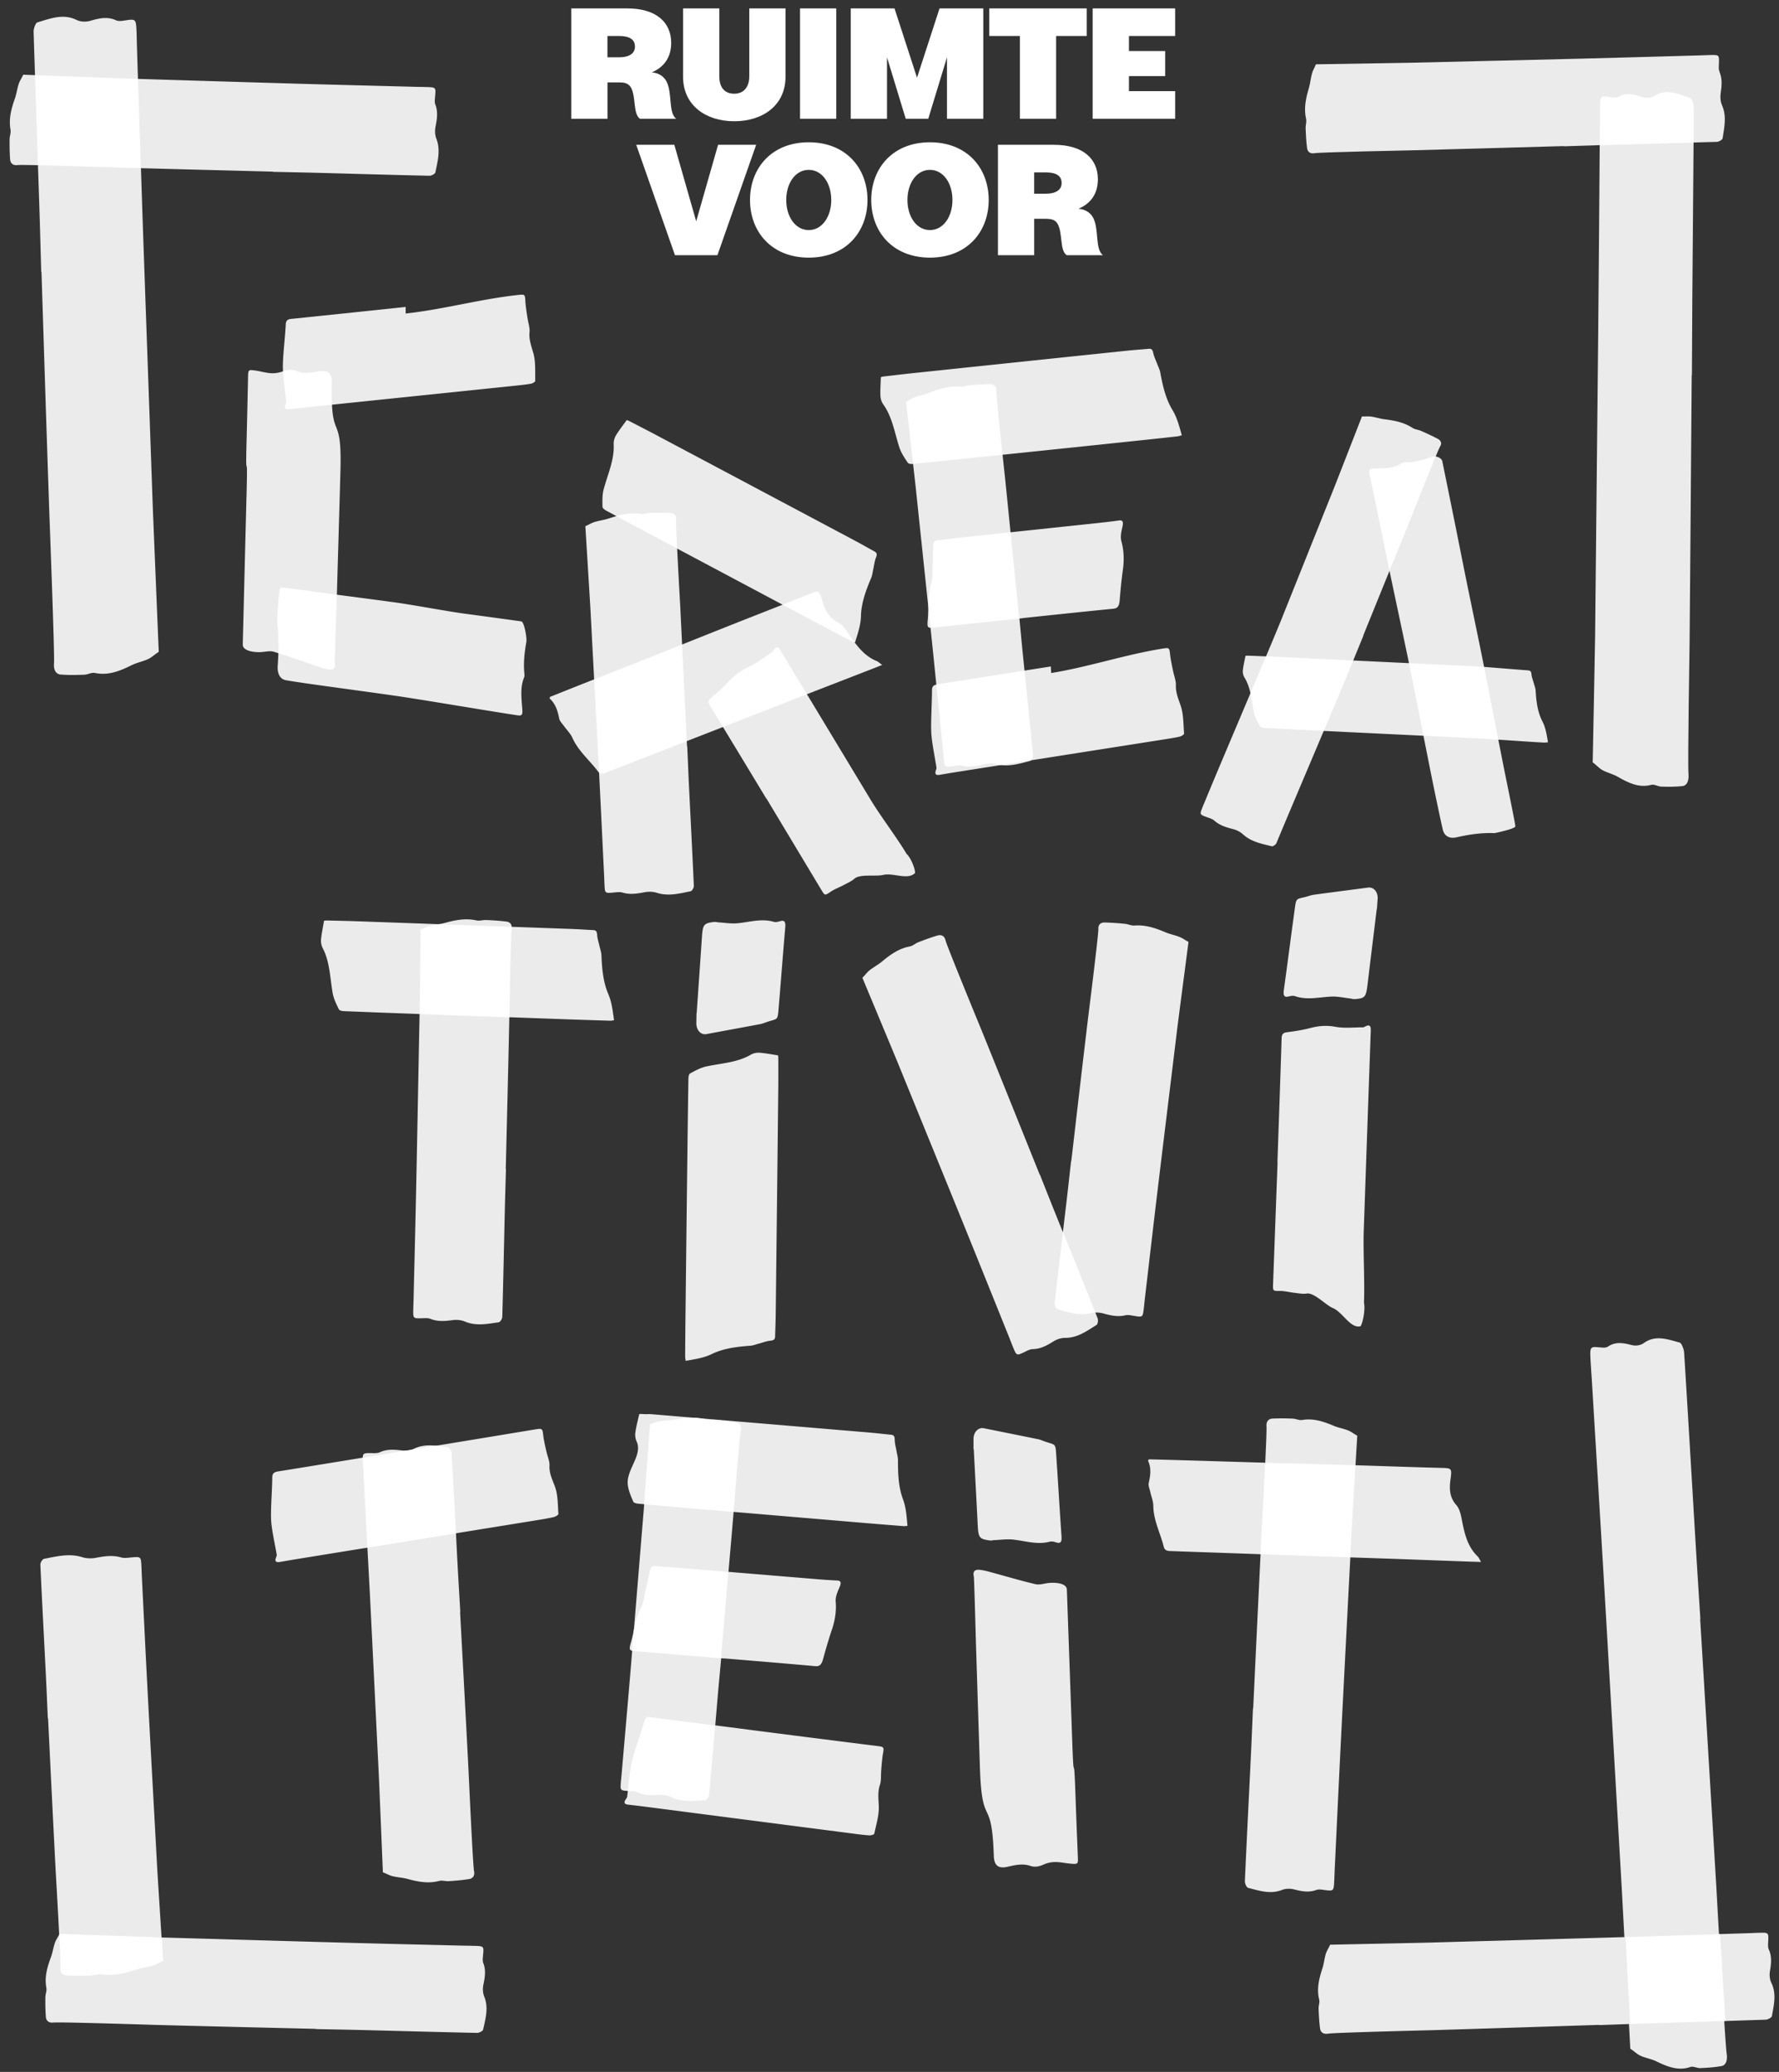
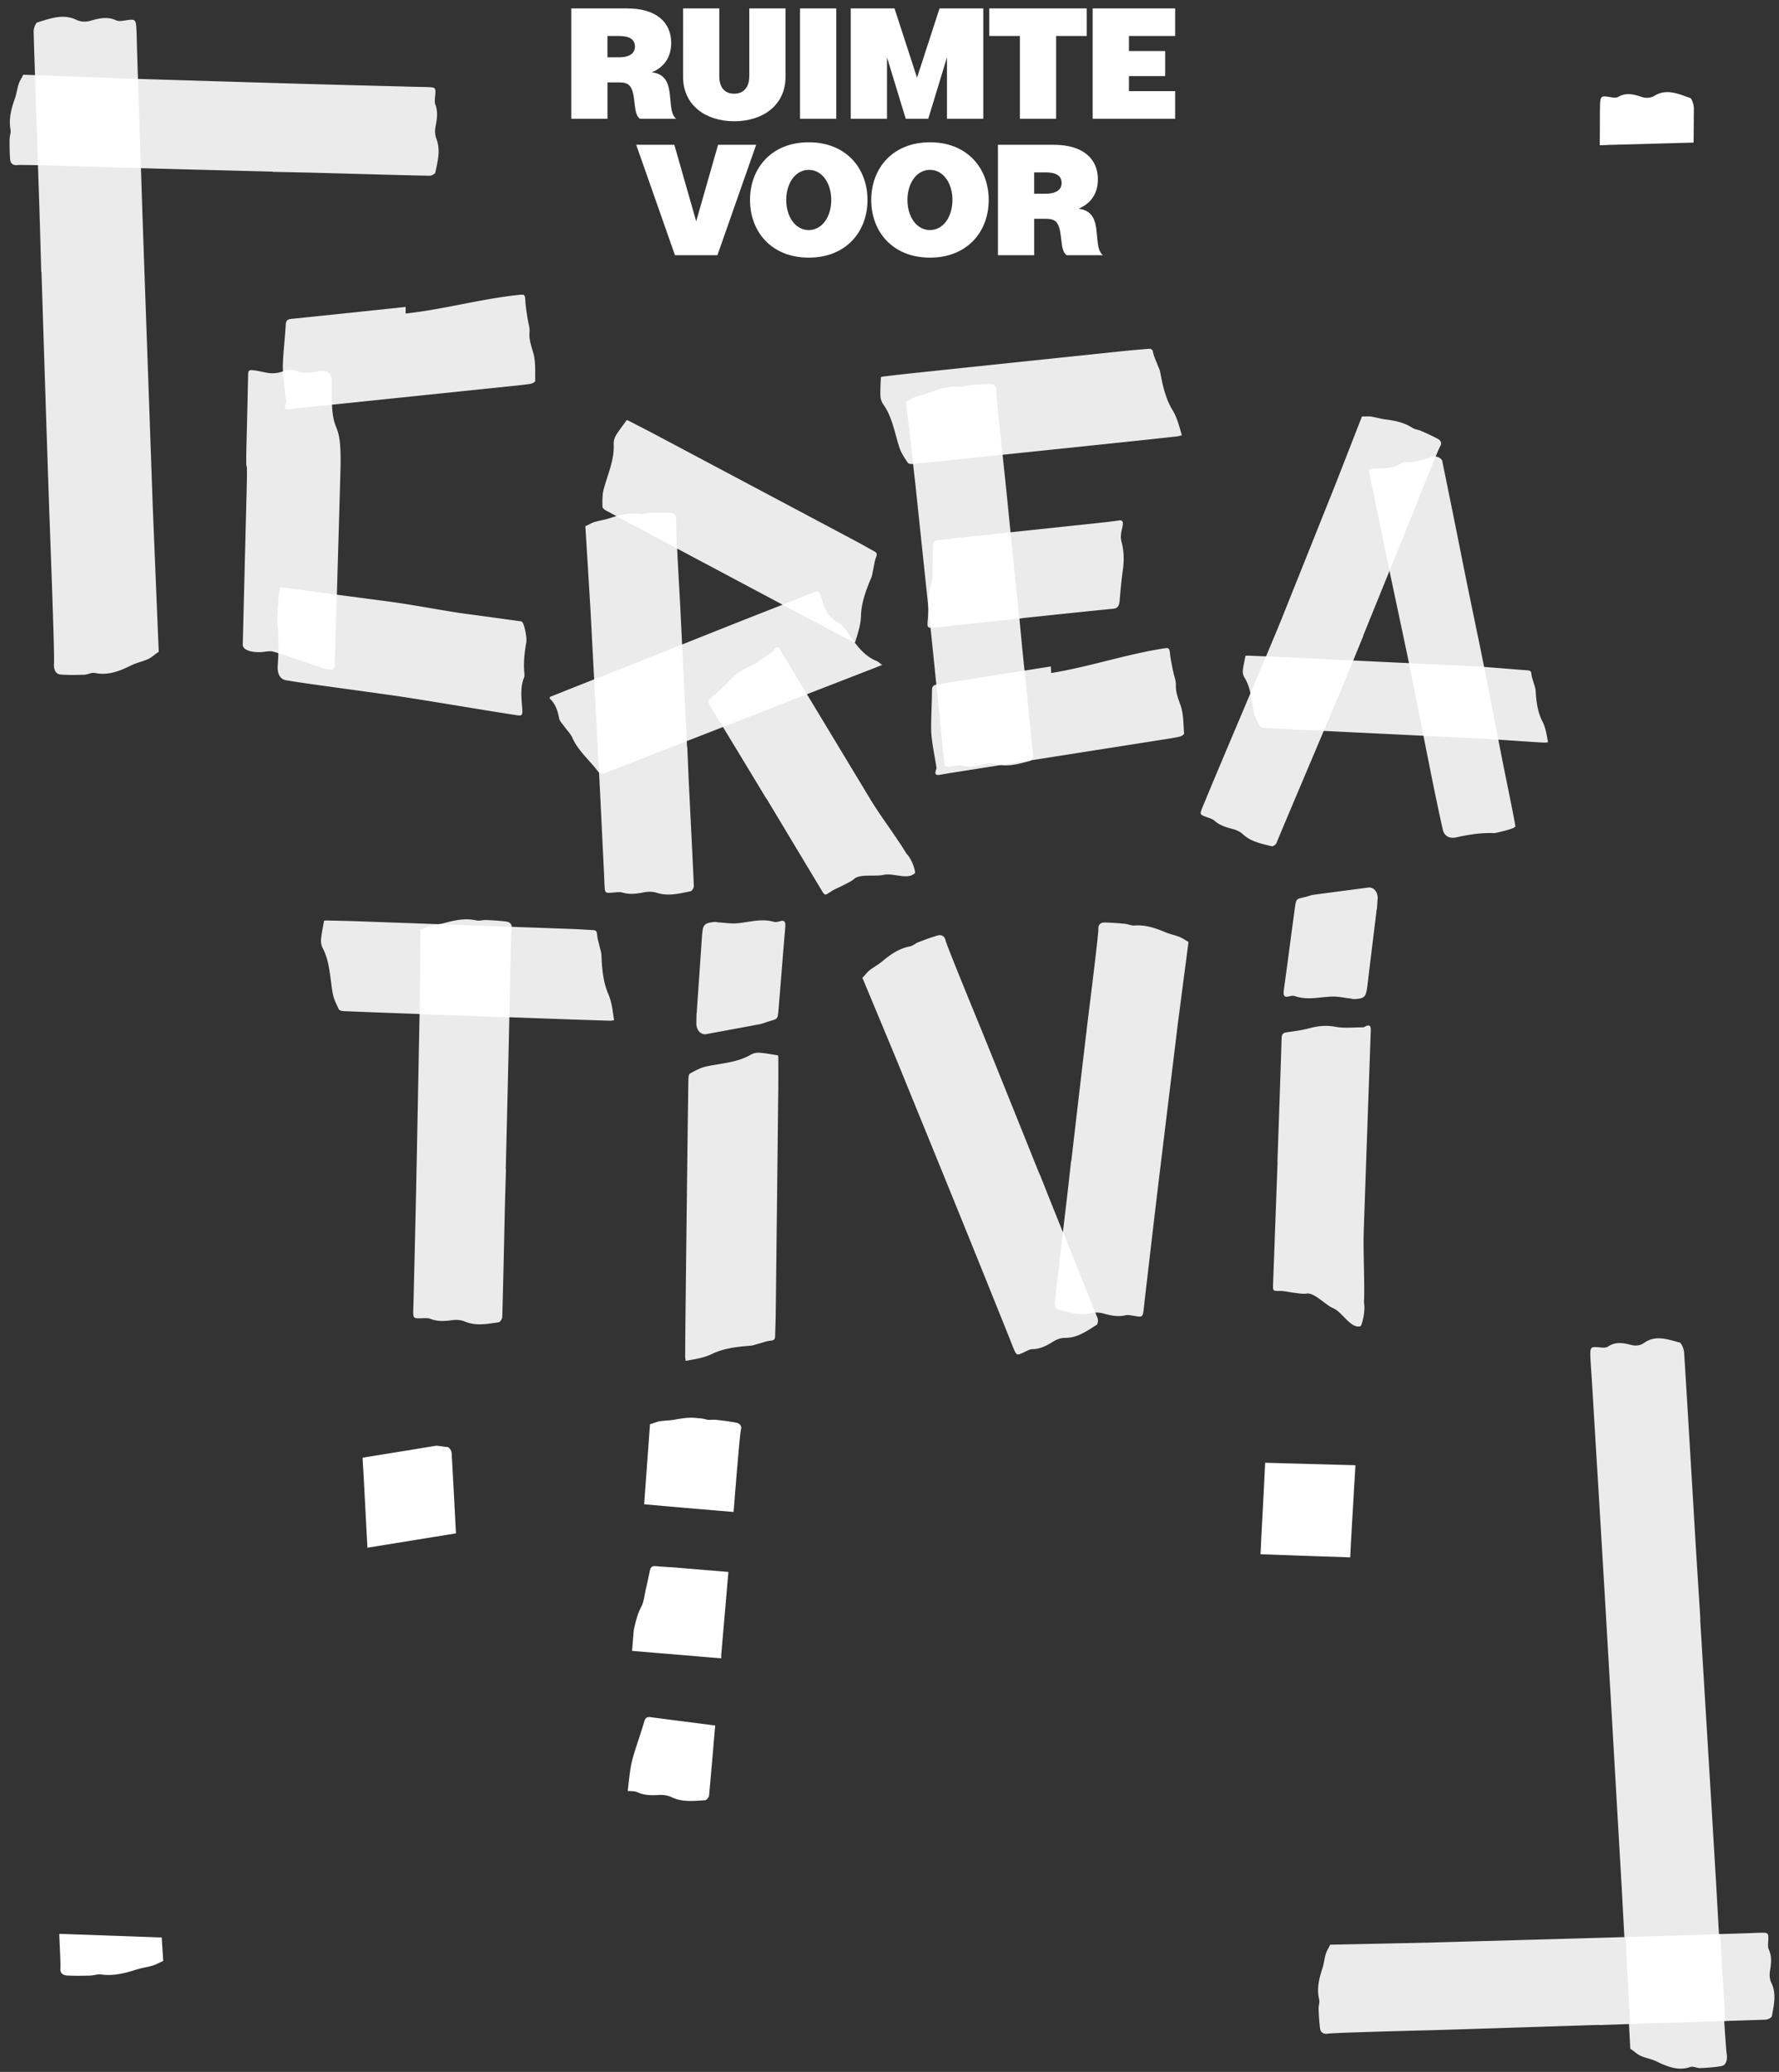
<svg xmlns="http://www.w3.org/2000/svg" width="183" height="213" fill="none">
  <rect width="100%" height="100%" fill="#333333" stroke="none" />
-   <path fill="#fff" fill-opacity=".9" d="M93.35 156.869c-.092-.984-.139-1.871-.465-2.743-.465-1.242-.518-2.63-.512-4.009 0-.296-.09-.589-.14-.884-.07-.417-.195-.831-.198-1.252-.003-.379-.146-.46-.403-.485-.705-.069-1.403-.153-2.108-.215-5.788-.489-11.575-.974-17.366-1.46a5.64 5.64 0 0 0-.91-.078c-1.322-.112-2.64-.224-3.963-.333-.999-.084-.291.022-1.29-.047-.11-.006-.221.019-.24.019-.149.672-.313 1.276-.4 1.893-.04.289.006.641.121.89.68 1.451-1.102 2.932-.894 4.514.078.588.326 1.149.556 1.687.062.143.329.206.512.221.205.019.41.034.614.053-.015.224-.03.389-.034.464-.344 4.156-.683 8.315-1.024 12.471-.096.445-.192.893-.317 1.329-.167.588-.148.738.143.8l-.127 1.547c-.307 3.673-.633 7.344-.95 11.017-.028.324-.065.647-.093.971-.062.791-.056.844.723.878-.021.196-.043.389-.068.585-.012.1-.09.196-.152.284-.22.323-.137.498.251.541.54.062 1.08.125 1.617.193 7.216.934 14.431 1.868 21.643 2.799.522.068 1.043.137 1.564.165.168.009.478-.084.497-.178.199-.946.503-1.908.462-2.851-.03-.744-.127-1.442.118-2.17.128-.377.097-.806.115-1.214.019-.411.109-1.476.177-1.874.14-.813.168-.803-.633-.906a3258.733 3258.733 0 0 1-11.473-1.454c-1.71-.218-3.42-.442-5.127-.66l.26-3.06c.112-1.282.233-2.562.351-3.841l.345.028v-.009c3.116.261 6.231.513 9.347.796.428.038.636-.171.785-.719.276-1.011.568-2.02.9-3.004.326-.962.488-1.92.4-2.935-.018-.221.032-.48.097-.701.084-.283.21-.544.323-.815.183-.442.083-.617-.264-.632a59.153 59.153 0 0 1-2.269-.153l-8.916-.738c.165-1.889.332-3.779.49-5.668 0 0 .016-.184.038-.495 4.515.383 9.034.762 13.55 1.145 1.309.109 2.618.215 3.928.318.112.009.224-.016.413-.028M100.141 148.977v-1.015c-.006-.725.484-1.245 1.065-1.13 1.862.374 3.724.748 5.583 1.127.232.047.456.153.682.231 1.211.426 1.09.087 1.208 1.824.18 2.627.328 5.258.512 7.885.04.56-.041.831-.547.669-.211-.065-.446-.133-.648-.077-1.285.348-2.529-.081-3.793-.215-.63-.069-1.269.031-1.902.056-.161.006-.329.059-.487.037-1.086-.152-1.176-.286-1.242-1.637-.13-2.587-.27-5.174-.406-7.761h-.022M100.169 162.061c-.121-.563.158-.725.639-.672.314.034.624.109.928.19 1.592.429 3.172.903 4.776 1.282.429.1.922-.081 1.388-.124.682-.066 1.821.018 1.846.685.183 5.201.372 10.403.552 15.605.18 5.127.149.299.329 5.423.075 2.16.162 4.318.249 6.478.028.694.012.729-.705.672-.54-.043-1.08-.174-1.617-.174-.391 0-.81.087-1.17.246-.465.206-.897.321-1.399.149-.779-.264-1.552-.09-2.328.091-.971.224-1.393-.128-1.427-1.124-.211-6.329-1.214-2.64-1.425-8.969-.14-4.187-.267-8.377-.403-12.564-.007-.171-.187-6.998-.227-7.188M152.353 160.573c-.174-.283-.239-.457-.357-.572-1.117-1.081-1.378-2.522-1.664-3.969-.09-.458-.235-.978-.527-1.308-.686-.775-.73-1.634-.602-2.581.164-1.232.152-1.207-1.055-1.238-2.905-.075-5.807-.184-8.712-.271.103-1.719.18-3.042.18-3.042-.319-.158-.605-.404-.931-.535-.49-.193-1.021-.277-1.505-.483-1.043-.442-2.082-.787-3.227-.594-.311.053-.649-.125-.975-.137a22.95 22.95 0 0 0-2.082-.006c-.422.024-.661.317-.615.818.022.246-.04 1.828-.13 3.72-2.868-.084-5.732-.174-8.6-.258-1.132-.034-2.265-.062-3.367-.09-.053.084-.096.13-.087.149.348.75.249 1.494.072 2.269-.065.287.09.626.158.941.102.47.304.937.31 1.407.013 1.506.723 2.811 1.074 4.215.115.457.466.439.791.451 1.804.069 3.61.125 5.413.19 1.25.043 2.504.087 3.755.134-.258 5.276-.509 10.556-.757 15.832h-.022c-.075 1.678-.143 3.356-.223 5.034-.205 4.249-.423 8.496-.612 12.745-.009.23.174.644.332.685 1.145.292 2.284.691 3.492.214.372-.146.844-.152 1.235-.052.769.193 1.508.345 2.29.059.242-.091.54-.038.81-.003.974.127.978.133 1.033-.928.022-.405.031-.806.05-1.211.22-4.567.431-9.134.661-13.7.307-6.117.627-12.234.944-18.351l4.077.136c2.806.1 5.608.206 8.414.306.27.009.54.015.968.028M57.444 155.648c-.077-.965-.04-1.976-.375-2.864-.267-.7-.584-1.338-.543-2.107.022-.395-.146-.8-.252-1.192-.105-.399-.338-1.442-.384-1.843-.097-.816-.066-.819-.972-.67-2.712.449-7.119 1.177-10.04 1.653-.772-.071-1.542-.056-2.305.315a1.605 1.605 0 0 1-.313.112c-.215.034-.339.056-.339.053-.03.006-.065.009-.096.015a2.377 2.377 0 0 1-.478-.006c-.782-.096-1.533-.159-2.28.187-.234.106-.535.09-.805.087-.772-.012-.937-.009-.95.467-2.898.473-5.796.95-8.695 1.413-.46.075-.608.231-.611.648-.003.759-.087 2.182-.112 2.942-.022.66-.037 1.329.046 1.98.13.999.351 1.986.525 2.979.018.099-.037.214-.078.317-.142.38.006.517.441.439.608-.109 1.22-.212 1.828-.311 2.38-.386 4.76-.772 7.138-1.155.087 1.653.18 3.306.264 4.956.31 6.16.608 12.318.912 18.479.04.806.416 9.942.416 9.942.332.113.64.309.977.393.506.127 1.04.146 1.543.283 1.08.296 2.147.504 3.268.209.304-.081.657.046.983.024a22.88 22.88 0 0 0 2.074-.211c.418-.066.626-.361.533-.813-.124-.607-.562-10.229-.562-10.229-.279-5.476-.58-10.948-.875-16.421h.022c-.09-1.544-.183-3.088-.267-4.632-.062-1.152-.12-2.304-.18-3.456 2.762-.448 5.527-.893 8.29-1.341.589-.097 1.182-.19 1.762-.324.186-.044.497-.227.487-.321" />
  <path fill="#fff" d="M46.902 157.638c-.143-2.759-.285-5.517-.444-8.275-.012-.211-.236-.573-.397-.591-.394-.05-.791-.109-1.188-.147l-2.617.43a2.3 2.3 0 0 1-.434.069c-1.505.245-3.01.488-4.513.734-.003.128 0 .284.013.489.019.37.046.744.068 1.114.137 2.55.27 5.103.407 7.652l9.108-1.475M72.158 145.823a65.226 65.226 0 0 1-.91-.077c-.62 0-1.235.087-1.856.202-.505.096-1.04.084-1.545.171-.338.056-.649.212-.984.296 0 0-.462 6.363-.605 8.231a1442.45 1442.45 0 0 0 9.205.79c.143-1.805.633-7.991.754-8.442.102-.392-.096-.66-.512-.741a26.236 26.236 0 0 0-2.064-.289c-.326-.038-.68.056-.98-.032a5.088 5.088 0 0 0-.497-.109M69.638 161.162c-.742-.062-1.487-.084-2.229-.156-.297-.028-.48.075-.567.498a70.03 70.03 0 0 1-.395 1.815c-.148.641-.214 1.373-.496 1.899-.394.738-.58 1.55-.757 2.363-.06.71-.115 1.419-.174 2.126.078.016.168.028.282.037 2.96.249 5.918.495 8.88.741.005-.068.011-.137.018-.205h-.022l.751-8.676-5.291-.439M66.96 176.536c-.407-.053-.575.056-.69.458-.207.728-.664 2.07-.893 2.795-.199.629-.394 1.267-.5 1.915-.13.8-.21 1.609-.304 2.419.062 0 .118.006.192.009.27.009.571.013.801.118.739.34 1.49.324 2.272.281.397-.022.866.046 1.216.217 1.136.551 2.312.396 3.48.324.157-.009.39-.311.409-.498.217-2.394.422-4.791.627-7.185-2.204-.283-4.407-.56-6.61-.85M130.489 150.387l-.347-.009c-.152 3.237-.382 7.396-.382 7.396-.034.67-.062 1.339-.096 2.008 1.688.059 3.379.122 5.068.181l4.161.14c.028-.573.059-1.146.087-1.715.028-.558.273-4.76.45-7.752-.059 0-.115-.003-.174-.006-2.923-.087-5.847-.159-8.77-.243" />
  <path fill="#fff" fill-opacity=".9" d="M132.416 106.115c-.406.053-.567.186-.58.61-.133 4.255-.285 8.511-.431 12.766h.015c-.155 4.159-.307 8.318-.462 12.474-.028.784-.028.753.748.753.471 0 .943.134 1.415.187.431.047.878.143 1.3.078.767-.118 1.952 1.186 2.685 1.491 1.014.423 1.787 2.108 2.827 1.877.149-.034.555-1.544.375-2.425.09-2.02-.096-5.364-.024-7.384.239-6.861.477-13.719.723-20.58.018-.486-.112-.682-.593-.42a.495.495 0 0 1-.217.075c-.944-.004-1.912.112-2.828-.056-.896-.169-1.706-.103-2.563.121-.782.205-1.586.33-2.39.433Zm9.298-13.666c.056-.723-.391-1.277-.974-1.202-1.868.246-3.734.486-5.602.738-.233.03-.462.118-.692.183-1.226.34-1.083.01-1.322 1.737-.36 2.61-.689 5.224-1.055 7.83-.078.557-.016.831.493.706.211-.049.45-.102.649-.034 1.244.439 2.507.097 3.767.047.627-.025 1.254.118 1.878.19.161.018.32.084.481.071 1.086-.074 1.182-.202 1.344-1.547.307-2.571.627-5.143.94-7.714h.019c.025-.336.043-.675.071-1.012M122.265 96.835c-.31-.152-.583-.373-.903-.501-.481-.193-1.005-.293-1.48-.492-1.018-.43-2.039-.781-3.194-.694-.313.025-.642-.143-.968-.174a27.32 27.32 0 0 0-2.079-.137c-.422-.007-.674.22-.655.638.028.56-1.058 9.167-1.058 9.167-.587 4.903-1.155 9.806-1.726 14.713h-.021c-.156 1.385-.305 2.77-.469 4.152-.124 1.056-.251 2.111-.376 3.166-.235-.579-.468-1.158-.701-1.737-.562-1.395-1.114-2.795-1.67-4.193-.006 0-.012.006-.018.006-1.989-4.946-3.976-9.893-5.977-14.833 0 0-3.572-8.66-3.709-9.249-.102-.436-.41-.61-.82-.492-.666.193-1.318.44-1.967.688-.307.118-.574.377-.881.436-1.139.212-2.02.847-2.877 1.563-.4.333-.875.576-1.282.902-.27.215-.468.52-.723.757 0 0 3.426 8.206 3.721 8.934 2.263 5.554 4.534 11.104 6.79 16.661 1.54 3.792 3.064 7.593 4.594 11.387.133.336.26.676.4 1.009.36.881.36.875 1.244.448.242-.118.509-.258.767-.261.819-.013 1.477-.383 2.147-.8.342-.212.789-.362 1.183-.358 1.275.009 2.24-.704 3.237-1.327.136-.084.192-.494.115-.687-.078-.197-.159-.39-.236-.586a2.75 2.75 0 0 1 .816.087c.757.209 1.489.38 2.281.19.248-.059.543 0 .807.047.968.165.968.171 1.077-.704.04-.333.071-.666.108-.999.441-3.767.875-7.53 1.328-11.297.665-5.513 1.344-11.029 2.011-16.542.087-.723 1.158-8.891 1.158-8.891M71.649 104.148c-.006.339-.01.675-.019 1.015-.018.725.456 1.254 1.034 1.148 1.852-.342 3.705-.681 5.555-1.03.23-.044.453-.143.68-.218 1.207-.405 1.08-.065 1.228-1.805.224-2.625.416-5.252.646-7.876.05-.56-.028-.832-.53-.679-.209.062-.445.124-.646.065-1.267-.373-2.511.038-3.765.15-.624.056-1.257-.053-1.887-.09-.161-.01-.322-.066-.484-.047-1.08.134-1.17.264-1.26 1.615-.174 2.584-.357 5.168-.537 7.752h-.018M70.535 139.903c.971-.174 1.852-.296 2.693-.704 1.205-.585 2.58-.75 3.951-.85.295-.021.58-.14.869-.214.41-.106.813-.271 1.232-.309.376-.034.447-.186.453-.457.019-.738.053-1.473.062-2.21.09-7.761.18-15.522.264-23.282.012-1.046.006-2.092.003-3.135 0-.115-.034-.231-.037-.249-.68-.1-1.291-.224-1.909-.268a1.638 1.638 0 0 0-.878.199c-1.397.822-3.044.878-4.602 1.217-.58.128-1.12.43-1.639.71-.14.075-.18.358-.183.551-.047 2.842-.08 5.688-.115 8.53-.065 5.311-.127 10.621-.186 15.932-.016 1.37-.025 2.743-.034 4.112 0 .116.03.234.059.427M63.167 104.897c-.14-.977-.23-1.862-.599-2.718-.524-1.22-.645-2.602-.701-3.981-.013-.296-.118-.585-.183-.875-.09-.414-.236-.822-.26-1.242-.023-.377-.169-.451-.426-.464-.705-.034-1.409-.087-2.117-.112l-6.244-.224c-.018-.302-.214-.498-.561-.542a25.776 25.776 0 0 0-2.077-.155c-.325-.016-.673.109-.98.04-1.13-.252-2.188-.037-3.259.255-.214.06-.434.097-.655.131-2.842-.103-5.685-.202-8.528-.305-1.002-.034-2.005-.053-3.004-.075-.108 0-.22.028-.239.032-.115.678-.251 1.288-.31 1.908-.028.29.037.641.164.884.748 1.416.755 3.072 1.034 4.644.105.586.378 1.134.633 1.657.068.14.338.189.521.196 2.595.106 5.19.202 7.784.295-.003.259-.007.446-.01.533-.115 5.712-.217 11.428-.335 17.14-.08 3.9-.18 7.798-.273 11.699-.01.345-.025.688-.031 1.033-.016.906-.016.9.965.869.27-.01.571-.028.807.065.757.305 1.505.233 2.287.128.397-.053.866-.013 1.23.14 1.17.498 2.333.249 3.494.087.158-.022.372-.358.375-.557.103-3.627.174-7.254.258-10.883.034-1.432.08-2.864.12-4.299h-.021c.124-5.078.251-10.155.36-15.235 0 0 0-.141.006-.39 2.138.078 4.28.156 6.418.231 1.313.046 2.625.087 3.941.127.112.004.224-.024.41-.046" />
  <path fill="#fff" d="M52.64 95.285c-2.51-.09-5.02-.18-7.532-.268-.294.047-.592.09-.878.162-.335.084-.636.274-.965.383 0 0-.071 6.662-.1 8.691.131.003.258.01.389.016 2.948.106 5.896.212 8.847.321.028-1.722.143-8.608.236-9.103.013-.075.007-.137.003-.2M109.346 126.667a1145.44 1145.44 0 0 0-.857 7.34c-.022.19.143.545.298.588 1.127.315 2.247.716 3.473.396.13-.034.273-.05.419-.056a1640.695 1640.695 0 0 0-3.333-8.271" />
  <path fill="#fff" fill-opacity=".9" d="M142.934 58.681c.63 3.017 1.282 6.03 1.912 9.047.028.134.059.29.093.448-1.912-.09-3.827-.183-5.738-.274.347-.85.698-1.696 1.045-2.546-.006 0-.012-.006-.018-.006.903-2.223 1.803-4.446 2.706-6.665m16.305 17.632c-.139-.779-.229-1.485-.583-2.167-.503-.978-.627-2.076-.692-3.175-.016-.237-.115-.467-.177-.698-.09-.33-.227-.656-.255-.99-.021-.302-.161-.36-.4-.376-.534-.031-3.15-.25-4.469-.349-.124-.632-.236-1.18-.316-1.578-.488-2.39-.99-4.779-1.478-7.166-.394-1.936-.775-3.88-1.167-5.819-.443-2.197-.89-4.392-1.34-6.59-.047-.23-.357-.432-.677-.482.233-.56.404-.953.46-1.04.192-.308.09-.595-.255-.778a25.114 25.114 0 0 0-1.732-.819c-.276-.121-.611-.14-.853-.296-.891-.579-1.862-.762-2.864-.887-.469-.059-.935-.212-1.4-.28-.31-.044-.627.003-.94-.019 0 0-2.614 6.709-2.852 7.3-1.807 4.508-3.607 9.016-5.416 13.52-.313.781-.894 2.17-1.601 3.85-.63-.024-1.26-.052-1.89-.074-.103-.003-.205.019-.224.022-.102.538-.223 1.021-.273 1.51-.021.23.041.51.162.703.319.514.496 1.065.623 1.625-1.852 4.38-3.897 9.196-4.611 10.952-.112.27-.23.538-.339.812-.285.716-.282.713.568 1.015.233.084.497.168.671.324.558.495 1.219.688 1.918.868.353.09.744.28 1.008.523.851.788 1.924.978 2.964 1.24.143.033.425-.163.49-.318.72-1.753 2.973-7.051 4.87-11.54l1.576.078 8.68.42c.435 2.188.841 4.234 1.077 5.38.295 1.419.587 2.841.909 4.255.162.706.708.965 1.403.81 1.266-.287 2.545-.49 3.926-.434 0 0 2.141-.432 2.138-.703-.003-.271-1.03-5.242-1.117-5.688-.143-.71-.372-1.877-.636-3.218 1.744.115 3.919.267 4.726.301.103.004.208-.015.382-.03M54.853 36.278c-.202-.716-.453-1.373-.382-2.139.038-.395-.09-.806-.167-1.208-.075-.404-.233-1.46-.255-1.864-.05-.822-.021-.822-.822-.735-3.833.414-7.665 1.488-11.498 1.899v-.676c-3.923.414-7.846.828-11.771 1.23-.407.04-.546.187-.565.604-.037.756-.174 2.17-.23 2.926-.046.62-.087 1.242-.053 1.862l-.062.018c-.369.134-.791.197-1.182.172-.537-.035-1.068-.2-1.604-.274-.714-.1-.733-.066-.745.628-.047 2.16-.093 4.321-.15 6.482-.133 5.127.131.308 0 5.435-.136 5.202-.263 10.407-.396 15.609-.02.669 1.114.818 1.8.797.465-.016.97-.168 1.393-.04.158.046.313.099.472.148-.016.427-.038.85-.069 1.274-.059.81.227 1.404.866 1.51 1.276.211 2.551.389 3.83.566 2.452.343 4.906.67 7.358 1.021 2.827.405 9.791 1.597 12.646 2.02.425.063.497-.093.463-.585-.078-1.117-.252-2.254.18-3.309a.728.728 0 0 0 .037-.33c-.118-1.12 0-2.207.192-3.29.084-.47-.22-2.108-.518-2.148-1.974-.274-3.947-.542-5.921-.806-1.741-.234-5.108-.878-7.256-1.171-1.927-.262-3.858-.51-5.788-.766 0-.078.003-.127.003-.14.118-4.187.245-8.377.36-12.564.15-5.395-.717-3.567-.869-6.827 6.303-.654 12.603-1.304 18.906-1.96.522-.054 1.046-.107 1.561-.2.168-.031.444-.19.444-.287-.025-.965.056-1.973-.202-2.882M121.17 44.851c.111-.012.217-.056.4-.106-.273-.95-.487-1.812-.968-2.605-.689-1.134-.999-2.485-1.248-3.845-.052-.293-.198-.563-.301-.84-.146-.396-.347-.782-.428-1.193-.075-.37-.23-.423-.487-.401-.705.065-1.409.112-2.111.183-7.398.772-14.797 1.548-22.198 2.326-.996.106-1.993.224-2.986.342-.108.013-.214.06-.232.066-.022.688-.072 1.313-.044 1.933.013.29.124.629.286.853.937 1.298 1.173 2.938 1.67 4.454.186.564.533 1.068.859 1.554.087.13.363.14.543.121l.258 2.276c.434 4.15.875 8.296 1.312 12.445-.012.458-.021.913-.065 1.364-.056.61-.01.753.289.76l.161 1.544c.15 1.432.292 2.867.438 4.299-.33.071-.447.227-.447.61 0 .756-.062 2.176-.078 2.935-.015.66-.025 1.326.056 1.98.121 1 .323 1.99.481 2.989.016.1-.03.211-.065.314-.121.374.01.514.391.448.534-.093 1.07-.183 1.608-.267l4.692-.738c1.04.137 2.02-.174 3.004-.424a.26.26 0 0 0 .09-.062l13.776-2.163c.518-.081 1.04-.162 1.549-.28.164-.038.434-.215.428-.309-.075-.965-.05-1.973-.351-2.867-.239-.703-.524-1.348-.493-2.117.015-.395-.134-.8-.23-1.198-.096-.398-.307-1.445-.354-1.85-.09-.818-.065-.818-.859-.69-3.805.613-7.576 1.886-11.384 2.5l-.037-.676c-.903.143-1.806.283-2.706.426-.053-.504-.102-1.008-.155-1.512-.131-1.28-.248-2.56-.369-3.839l.344-.037v-.01c3.11-.326 6.219-.66 9.332-.964.428-.044.593-.29.636-.853.084-1.046.183-2.092.326-3.123.14-1.008.121-1.98-.152-2.96a2.058 2.058 0 0 1-.037-.707c.028-.292.105-.576.164-.862.096-.47-.034-.62-.375-.57-.751.11-1.506.193-2.257.274l-8.897.943c-.189-1.886-.376-3.776-.571-5.662 0 0-.109-.987-.248-2.307 4.708-.489 9.419-.98 14.126-1.475 1.307-.137 2.613-.28 3.92-.424M69.89 56.521c3.537 1.88 7.075 3.76 10.613 5.644-1.738.685-3.476 1.364-5.21 2.052-1.71.678-3.418 1.36-5.128 2.042-.062-1.298-.124-2.593-.189-3.892 0 0-.192-3.358-.32-5.97.078.04.156.084.233.124ZM89.644 82.36 83.007 71.37c2.29-.89 4.584-1.777 6.877-2.668.24-.093.478-.19.86-.342-.267-.193-.391-.327-.54-.39-1-.398-1.691-1.13-2.306-1.951.022.006.034.012.06.019.288-.947.586-1.787.607-2.724.035-1.342.516-2.643 1.056-3.913.114-.274.14-.582.208-.875.093-.414.133-.847.291-1.239.143-.352.037-.486-.198-.613-.646-.352-1.282-.722-1.93-1.065-6.838-3.636-13.674-7.266-20.514-10.895-.922-.49-1.85-.962-2.778-1.442-.102-.053-.22-.074-.236-.08-.4.56-.791 1.048-1.11 1.58a1.657 1.657 0 0 0-.227.872c.09 1.622-.618 3.117-1.03 4.664-.153.576-.13 1.195-.122 1.784 0 .158.236.326.404.417l1.03.55c-.251.07-.502.15-.754.234-.487.162-1.018.224-1.508.377-.326.102-.615.299-.934.423 0 0 .496 7.994.533 8.7l.373 7.049-1.561.616c-1.006.399-2.011.803-2.989 1.192-.012.097-.03.156-.015.172.605.554.816 1.276.971 2.051.056.286.332.539.515.8.28.392.643.744.835 1.17.615 1.373 1.757 2.298 2.629 3.453.04.053.08.093.12.128.18 3.53.348 7.06.52 10.593.015.327.02.65.04.978.046.856.046.85 1.024.753.266-.025.568-.066.81.01.778.236 1.517.118 2.29-.032.39-.075.863-.068 1.235.053 1.201.392 2.346.078 3.491-.15.159-.03.345-.364.339-.547-.15-3.425-.333-6.849-.5-10.273-.065-1.354-.118-2.705-.177-4.06h-.022l-.028-.557 3.725-1.447c1.486 2.447 2.97 4.896 4.453 7.35.003-.004.01-.007.015-.01 1.887 3.141 3.774 6.282 5.664 9.423.357.592.341.567.99.14.394-.261.85-.423 1.27-.647.384-.206.803-.383 1.12-.66.58-.514 2.203-.212 2.96-.392 1.052-.25 2.511.557 3.268-.184.109-.109-.285-1.441-.862-1.992-.904-1.535-2.679-3.888-3.6-5.41" />
  <path fill="#fff" d="M34.144 41.607a31.641 31.641 0 0 1-.006-2.214c.028-.996-.375-1.376-1.356-1.21-.785.13-1.567.258-2.328-.053-.471-.193-.89-.116-1.344.043 0 .04 0 .078.004.118.068 1.006.22 2.005.325 3.008.01.1-.043.211-.08.31-.14.368-.019.518.366.471.54-.065 1.08-.128 1.62-.184l2.802-.29M33.99 61.05c-.4-.052-4.87-.675-5.108-.65-.24.025-.379 3.502-.379 3.502.146 1.118.165 2.192.128 3.247 1.415.445 2.811.95 4.217 1.422.298.1.605.194.916.246.477.081.766-.062.68-.631-.029-.181.173-6.065.207-7.048-.22-.028-.44-.06-.658-.087M66.866 52.733c-.325.006-.667.147-.977.103-.87-.125-1.68.003-2.48.224a2379.96 2379.96 0 0 0 6.244 3.334c-.074-1.522-.124-2.792-.099-2.992.05-.401-.186-.64-.608-.663a27.335 27.335 0 0 0-2.083-.009m13.64 9.436c1.142.607 2.28 1.214 3.423 1.818 1.207.64 2.417 1.276 3.63 1.91.09.048.2.076.345.125-.254-.339-.496-.694-.741-1.052-.264-.386-.596-.806-.987-.999-.91-.451-1.294-1.22-1.561-2.133-.348-1.192-.351-1.164-1.422-.734-.893.358-1.79.71-2.687 1.061m-7.51 10.31c.459.757.915 1.517 1.378 2.273.23-.09.459-.177.688-.268 2.446-.952 4.885-1.914 7.33-2.867.206-.08.413-.158.618-.24-.912-1.51-1.825-3.019-2.737-4.532-.22-.367-.422-.442-.698.019a.533.533 0 0 1-.146.174c-.788.52-1.54 1.143-2.383 1.522-.83.374-1.472.869-2.077 1.507-.552.582-1.163 1.12-1.781 1.64-.314.262-.382.452-.19.77m-11.392 6.506c.006.15.016.302.022.451.248.205.502.084.754-.012 1.608-.62 3.212-1.252 4.82-1.878l3.444-1.341c-.158-3.312-.32-6.621-.48-9.934-.885.355-1.77.707-2.657 1.059-2.13.843-4.258 1.684-6.387 2.524.161 3.045.326 6.086.484 9.13ZM103.127 46.746c-.27-2.524-.661-6.263-.634-6.621.028-.405-.217-.629-.642-.629-.692 0-1.387.047-2.08.1-.325.025-.657.183-.968.155-1.15-.102-2.178.224-3.205.626-.478.187-1.006.277-1.487.458-.323.118-.599.33-.912.473l.732 6.385c2.713-.268 5.422-.551 8.134-.835l1.065-.112M98.667 55.276c-.739.078-1.477.196-2.216.261-.298.029-.46.166-.465.595-.01.62-.022 1.239-.05 1.858-.028.657.043 1.389-.133 1.959-.249.8-.283 1.63-.305 2.465l.224 2.123c.078 0 .168-.006.285-.015 2.955-.309 5.906-.623 8.861-.934a14.258 14.258 0 0 1-.019-.206h-.022l-.875-8.663-5.282.56M102.956 78.645l3.094-.486c.124-.112.233-.355.217-.504-.279-2.907-.583-5.812-.878-8.72-2.995.477-5.99.953-8.984 1.42-.034.006-.056.016-.087.022l.68 6.699c.033.324.055.65.09.974.093.853.093.847 1.06.7.268-.04.563-.096.81-.033.789.196 1.525.04 2.285-.15.388-.096.86-.115 1.235-.012.158.043.317.071.475.093M131.15 67.517c-.307-.016-.611-.025-.918-.038-.488 1.155-1.034 2.453-1.602 3.789.155.685.233 1.391.385 2.08.103.466.366.905.608 1.325.066.112.32.156.491.165 2.02.106 4.04.206 6.061.302 1.188-2.814 2.24-5.307 2.684-6.41.112-.276.23-.553.341-.83-2.684-.128-5.368-.259-8.05-.387m13.947-14.16s1.725-4.365 2.588-6.426a.761.761 0 0 0-.385.025c-.918.34-1.846.589-2.83.576a.527.527 0 0 0-.282.078c-.869.6-1.875.53-2.852.566-.432.016-.559.116-.457.589.677 3.175 1.313 6.36 1.974 9.538.028.128.056.258.081.386.72-1.778 1.446-3.552 2.163-5.33m9.031 22.688c-.475-2.428-1.062-5.438-1.465-7.484a39.286 39.286 0 0 0-.667-.043c-2.353-.112-4.705-.227-7.06-.34.35 1.703.943 4.695 1.492 7.465l5.586.271c.419.019 1.211.072 2.114.131ZM165.334 14.901c2.961-.08 5.921-.159 8.882-.243.009-1.18.019-2.36.025-3.54 0-.357-.208-.989-.376-1.045-1.213-.417-2.43-.996-3.677-.224-.385.24-.881.258-1.297.121-.817-.274-1.599-.485-2.409-.018-.251.146-.567.074-.85.03-1.03-.164-1.03-.177-1.052 1.464-.006.622 0 1.248-.006 1.87-.003.54-.009 1.078-.013 1.616.258-.006.516-.018.77-.024" />
-   <path fill="#fff" fill-opacity=".9" d="M49.714 201.817c-.09-.237-.05-.527-.025-.788.09-.953.1-.953-.89-.984-.376-.012-.755-.012-1.13-.022-4.258-.105-8.516-.202-12.774-.32-6.092-.168-12.184-.349-18.276-.52-.17-2.668-.422-6.649-.45-7.163-.32-5.94-.652-11.879-.968-17.822-.214-4.056-.41-8.109-.611-12.166-.019-.358-.025-.716-.044-1.077-.053-.943-.056-.937-1.16-.831-.305.028-.643.072-.916-.009-.878-.262-1.72-.131-2.588.034-.444.084-.978.078-1.397-.056-1.36-.433-2.653-.087-3.95.162-.177.034-.391.402-.382.604.17 3.773.375 7.546.565 11.316.074 1.491.133 2.982.201 4.47h.025c.26 5.283.515 10.562.792 15.845 0 0 .208 3.543.35 6.391-.14.286-.332.551-.437.847-.168.482-.23.999-.41 1.478-.382 1.028-.676 2.049-.469 3.16.056.302-.099.635-.102.953a22.14 22.14 0 0 0 .05 2.029c.034.411.313.635.779.579.623-.074 10.362.24 10.362.24 5.546.149 11.088.277 16.634.411v.022c1.564.031 3.128.059 4.692.096 3.96.1 7.92.212 11.883.296.215.003.596-.187.63-.339.242-1.121.584-2.242.109-3.406-.146-.361-.165-.819-.084-1.202.159-.753.28-1.478-.006-2.232" />
  <path fill="#fff" d="M16.79 201.602s-.065-1.034-.155-2.422l-.438-.012c-.816-.022-10.064-.358-10.064-.358-.01.024-.025.046-.037.071.087 1.759.149 3.253.12 3.481-.055.442.209.706.69.731.782.041 1.57.028 2.355.009.37-.009.754-.161 1.105-.115 1.294.181 2.473-.121 3.656-.504.552-.178 1.151-.249 1.707-.417.369-.112.695-.33 1.058-.467" />
  <path fill="#fff" fill-opacity=".9" d="M182.211 203.844c-.168-.352-.208-.809-.143-1.195.127-.763.217-1.491-.115-2.229-.106-.231-.078-.523-.065-.788.049-.959.056-.959-.968-.931-.388.01-.779.032-1.167.044-.975.031-1.952.059-2.927.093-.158-2.758-.276-4.893-.276-4.893-.543-9.168-1.105-18.336-1.66-27.5h.021c-.164-2.587-.332-5.174-.487-7.758-.394-6.547-.773-13.096-1.185-19.643-.022-.355-.277-.971-.444-1.018-1.238-.33-2.489-.819-3.684.037-.369.265-.863.321-1.285.212-.831-.215-1.629-.37-2.405.153-.242.162-.562.115-.847.09-1.04-.09-1.04-.103-.947 1.535.034.622.084 1.245.121 1.864.426 7.039.857 14.077 1.273 21.116.605 10.313 1.195 20.626 1.794 30.94.027.467.139 2.587.279 5.17a23.53 23.53 0 0 1-.531.016c-6.446.187-12.891.361-19.337.545-.844.025-10.403.221-10.403.221-.127.32-.344.619-.444.946-.148.492-.189 1.012-.35 1.501-.345 1.046-.599 2.082-.329 3.181.074.299-.072.641-.059.959.025.675.062 1.354.149 2.023.053.411.357.617.832.536.639-.112 10.706-.358 10.706-.358 5.729-.171 11.458-.361 17.187-.545v.022c1.018-.038 2.036-.072 3.054-.109l.133 2.54c.357.212.689.56 1.052.722.54.246 1.108.318 1.645.582 1.154.567 2.293.99 3.463.576.32-.112.696.122 1.04.109.729-.031 1.462-.078 2.182-.208.44-.081.645-.561.527-1.32-.04-.265-.133-1.554-.245-3.309 1.425-.047 2.849-.091 4.273-.14.224-.01.606-.221.634-.374.195-1.133.493-2.272-.056-3.409M44.78 10.754c-.087-.24-.05-.535-.025-.803.087-.971.096-.971-.87-1.002-.365-.013-.732-.013-1.098-.022-4.14-.11-8.28-.209-12.42-.33-5.39-.156-10.784-.324-16.175-.486-.034-1.008-.065-2.017-.096-3.026-.018-.56-.025-1.123-.046-1.684-.056-1.475-.056-1.466-1.183-1.301-.31.047-.655.112-.934-.016-.897-.407-1.75-.205-2.638.053-.453.131-.996.119-1.424-.09-1.384-.675-2.703-.137-4.025.255-.18.053-.398.626-.388.947.043 1.49.093 2.985.142 4.476L2.387 7.68c-.133.32-.35.61-.46.937-.16.491-.223 1.017-.393 1.506-.37 1.046-.655 2.086-.45 3.219.055.308-.094.648-.097.971-.006.688 0 1.383.053 2.067.034.42.307.648.757.592.165-.022.993-.013 2.108.012.043 1.326.09 2.652.133 3.979.078 2.331.137 4.666.205 6.998h.025c.263 8.265.524 16.53.807 24.795 0 0 .558 14.519.48 15.45-.055.69.215 1.105.702 1.142.798.062 1.601.044 2.402.016.379-.013.767-.256 1.127-.178 1.319.28 2.52-.187 3.727-.788.561-.28 1.173-.386 1.74-.65.376-.174.708-.514 1.078-.732 0 0-.574-13.78-.618-14.998-.326-9.296-.664-18.594-.987-27.89-.078-2.278-.152-4.557-.226-6.839 4.518.125 9.037.24 13.555.355v.022c1.52.034 3.042.06 4.565.1 3.852.102 7.703.218 11.554.302.208.006.578-.19.612-.346.232-1.142.561-2.285.099-3.471-.143-.367-.161-.834-.084-1.226.152-.77.27-1.507-.012-2.273" />
  <path fill="#fff" d="M11.871 17.217c.872.024 1.747.043 2.62.068-.1-3.06-.202-6.117-.299-9.177-.673-.022-1.346-.04-2.02-.062-.611-.019-6.089-.228-8.571-.32.099 3.084.198 6.17.3 9.254 2.967.065 7.97.233 7.97.233" />
-   <path fill="#fff" fill-opacity=".9" d="M177.136 10.807c-.158-.352-.195-.81-.139-1.195.111-.76.192-1.492-.118-2.23-.096-.23-.075-.522-.062-.787.04-.956.046-.959-.894-.937-.357.01-.714.028-1.074.037-4.047.112-8.09.234-12.137.333-5.928.15-11.855.284-17.783.427-.776.019-9.567.156-9.567.156-.118.32-.314.616-.404.943-.136.492-.171 1.012-.316 1.497-.314 1.043-.54 2.08-.289 3.179.068.298-.062.638-.05.958.028.676.062 1.354.149 2.024.053.41.329.62.767.538.586-.105 9.847-.292 9.847-.292 5.269-.137 10.536-.29 15.805-.44v.023c1.229-.04 2.458-.081 3.687-.119-.049 6.513-.096 13.028-.158 19.54-.099 10.33-.214 20.658-.316 30.99-.013 1.355-.249 12.922-.249 12.922.342.237.652.608 1 .797.524.287 1.083.396 1.601.698 1.111.647 2.219 1.148 3.417.818.326-.09.686.172 1.03.181.729.019 1.462.028 2.191-.053.444-.05.683-.514.615-1.28-.09-1.033.114-13.42.114-13.42.084-9.183.146-18.366.218-27.55h.021c.013-2.593.022-5.183.041-7.773.043-5.379.093-10.758.13-16.14.801-.025 1.604-.044 2.408-.069.205-.006.556-.215.581-.37.173-1.134.44-2.27-.069-3.406" />
  <path fill="#fff" d="M176.95 198.838c-3.246.106-6.492.212-9.738.305l.475 8.937c.599-.021 1.194-.043 1.793-.062 2.666-.084 5.335-.165 8.001-.249-.161-2.543-.369-6.07-.534-8.928M77.784 14.886 73.8 26.233h-4.37l-3.984-11.347h3.92l2.25 7.867 2.25-7.867h3.92ZM89.236 20.557c0 3.272-2.216 5.93-6.043 5.93-3.826 0-6.042-2.658-6.042-5.93 0-3.271 2.219-5.93 6.042-5.93 3.824 0 6.043 2.658 6.043 5.93Zm-3.728 0c0-1.709-.93-3.094-2.315-3.094-1.384 0-2.315 1.385-2.315 3.094 0 1.71.931 3.095 2.315 3.095 1.385 0 2.316-1.386 2.316-3.095ZM101.705 20.557c0 3.272-2.216 5.93-6.042 5.93-3.827 0-6.042-2.658-6.042-5.93 0-3.271 2.218-5.93 6.042-5.93 3.823 0 6.042 2.658 6.042 5.93Zm-3.73 0c0-1.709-.931-3.094-2.315-3.094s-2.315 1.385-2.315 3.094c0 1.71.93 3.095 2.315 3.095 1.384 0 2.315-1.386 2.315-3.095ZM102.652 14.886h5.753c3.054 0 4.531 1.482 4.531 3.546 0 1.87-1.157 2.674-1.992 3.029.723.065 1.254.42 1.527.968.596 1.208.161 3.19.981 3.804h-3.728c-.723-.482-.4-2.241-.915-3.19-.258-.468-.674-.549-1.269-.549h-1.158v3.74h-3.727V14.885h-.003Zm4.9 5.028c1.108 0 1.654-.42 1.654-1.096 0-.741-.546-1.096-1.654-1.096h-1.173v2.192h1.173ZM58.76.864h5.754c3.054 0 4.53 1.482 4.53 3.546 0 1.87-1.157 2.674-1.992 3.029.724.065 1.254.42 1.527.968.596 1.208.162 3.19.981 3.804h-3.727c-.723-.482-.4-2.241-.916-3.19-.257-.468-.673-.549-1.269-.549H62.49v3.74h-3.727V.863h-.003Zm4.9 5.028c1.108 0 1.655-.42 1.655-1.096 0-.74-.547-1.096-1.654-1.096h-1.174v2.192h1.173ZM80.804.864V7.89c0 2.933-2.33 4.576-5.27 4.576-2.939 0-5.27-1.643-5.27-4.576V.864h3.728v6.964c0 1.304.673 1.806 1.542 1.806.82 0 1.542-.517 1.542-1.806V.864h3.728ZM82.296 12.211V.864h3.728v11.347h-3.728ZM101.14 12.211h-3.727V5.895l-1.927 6.316H93.17l-1.927-6.316v6.316h-3.728V.864h4.5l2.316 7.123L96.647.864h4.5v11.347h-.007ZM111.791.864V3.7h-3.15v8.511h-3.727v-8.51h-3.15V.863h10.027ZM116.13 3.7v1.547h3.727v2.578h-3.727v1.547h4.754v2.836h-8.485V.864h8.485V3.7h-4.754Z" />
</svg>